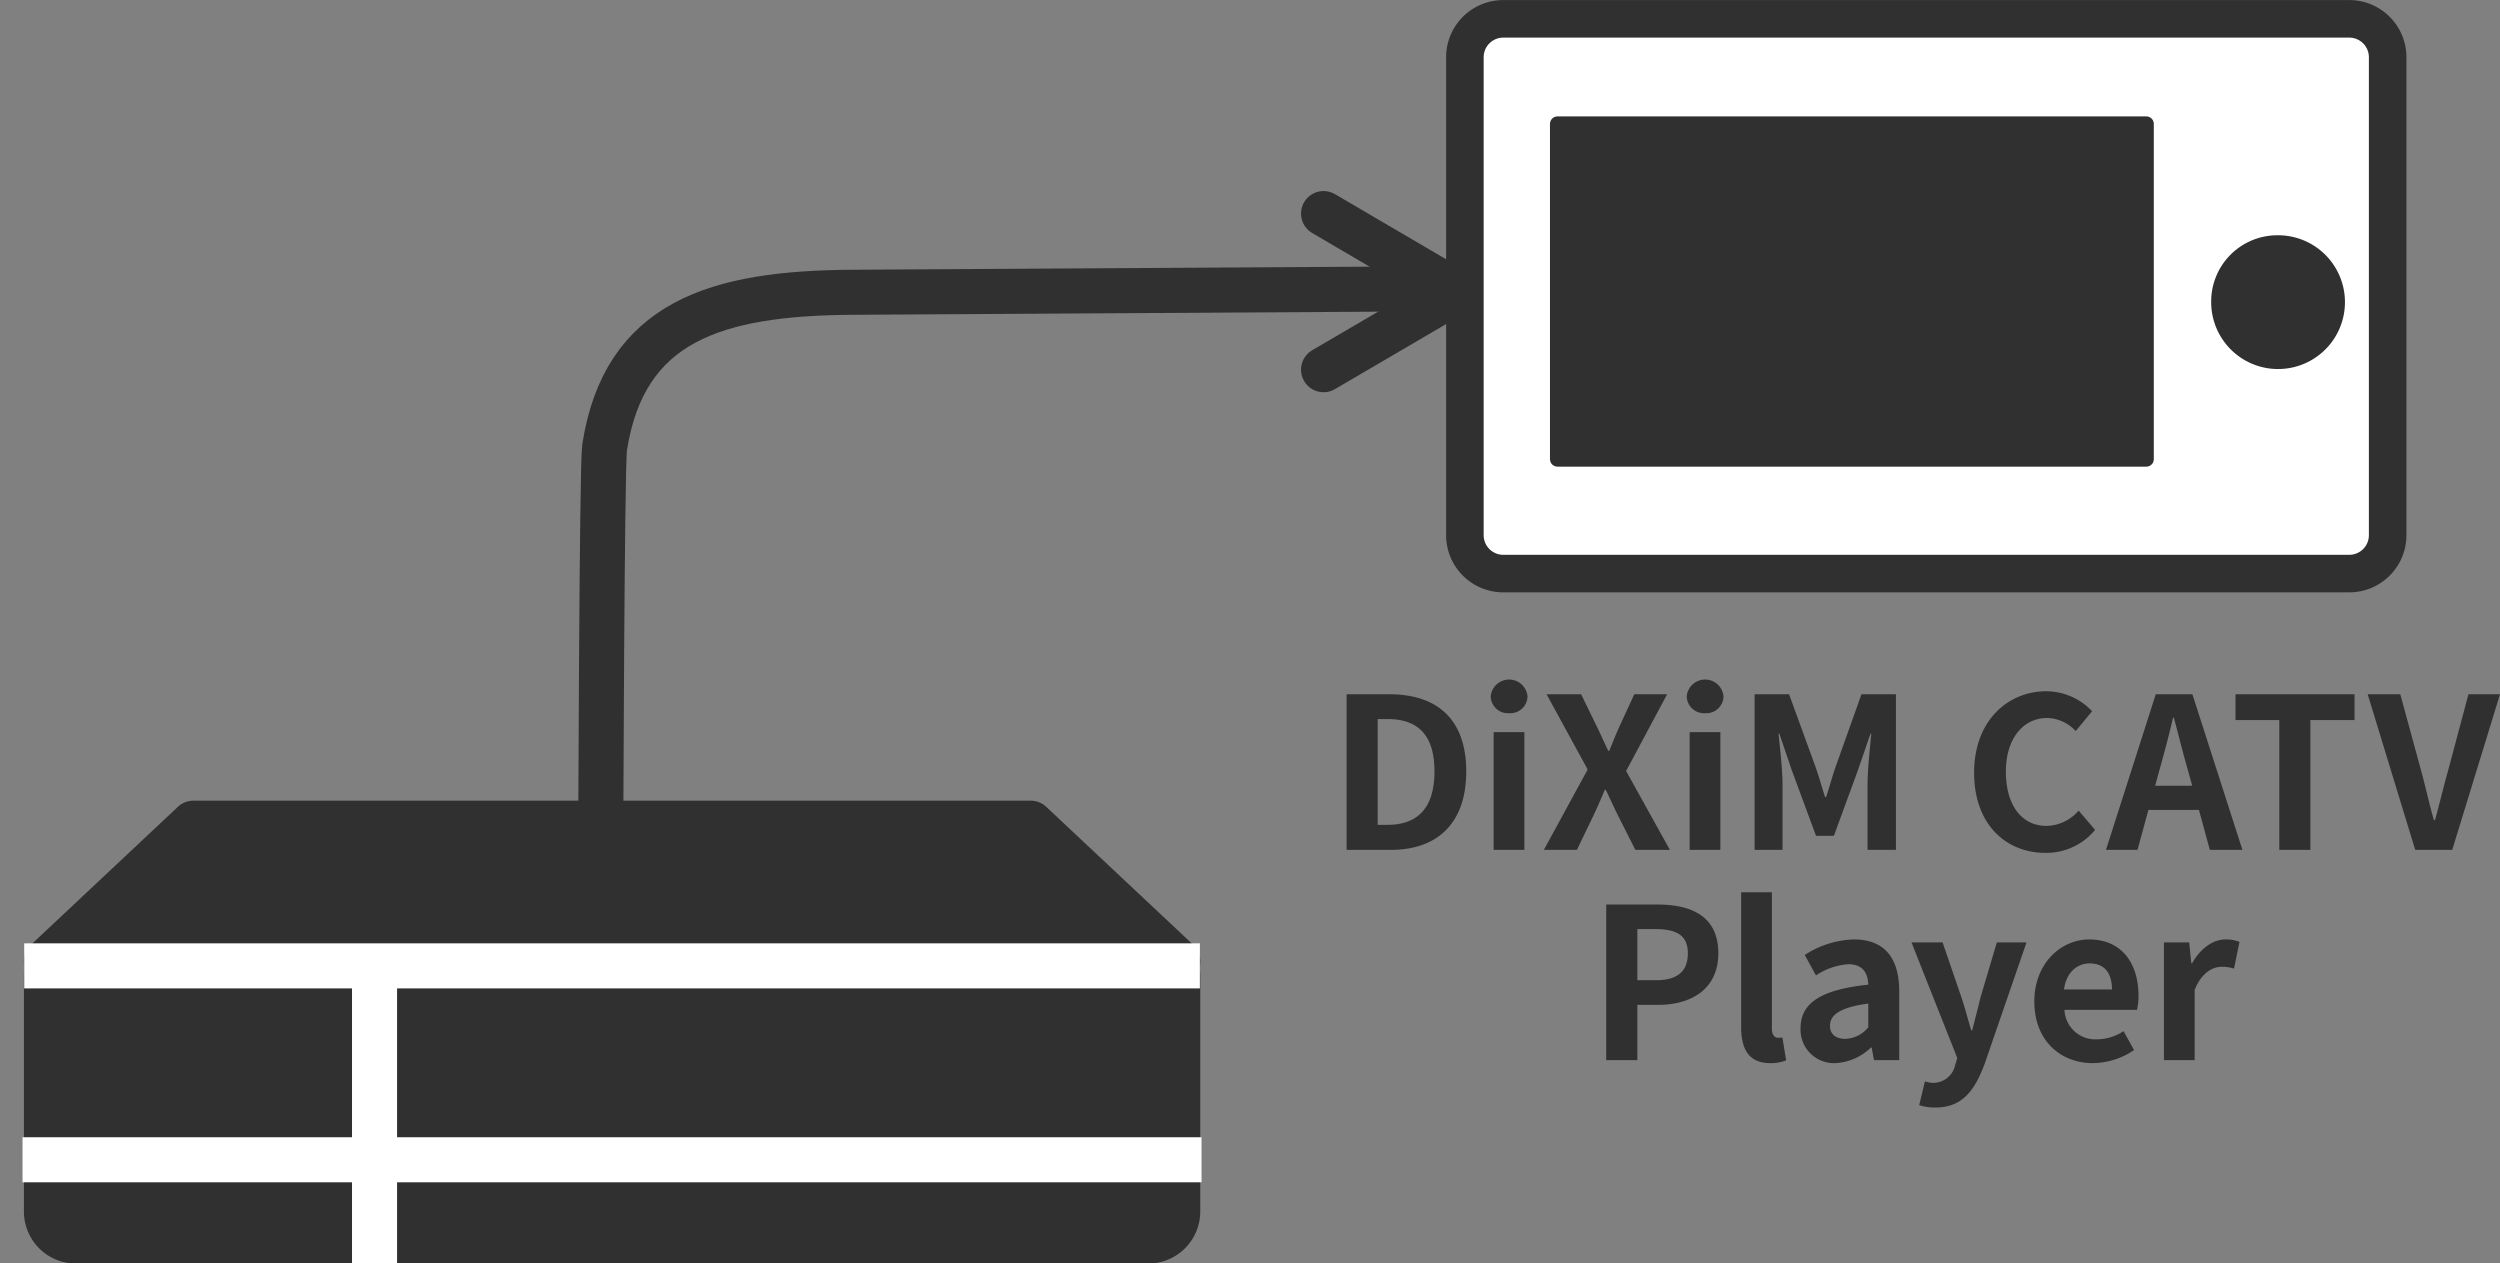
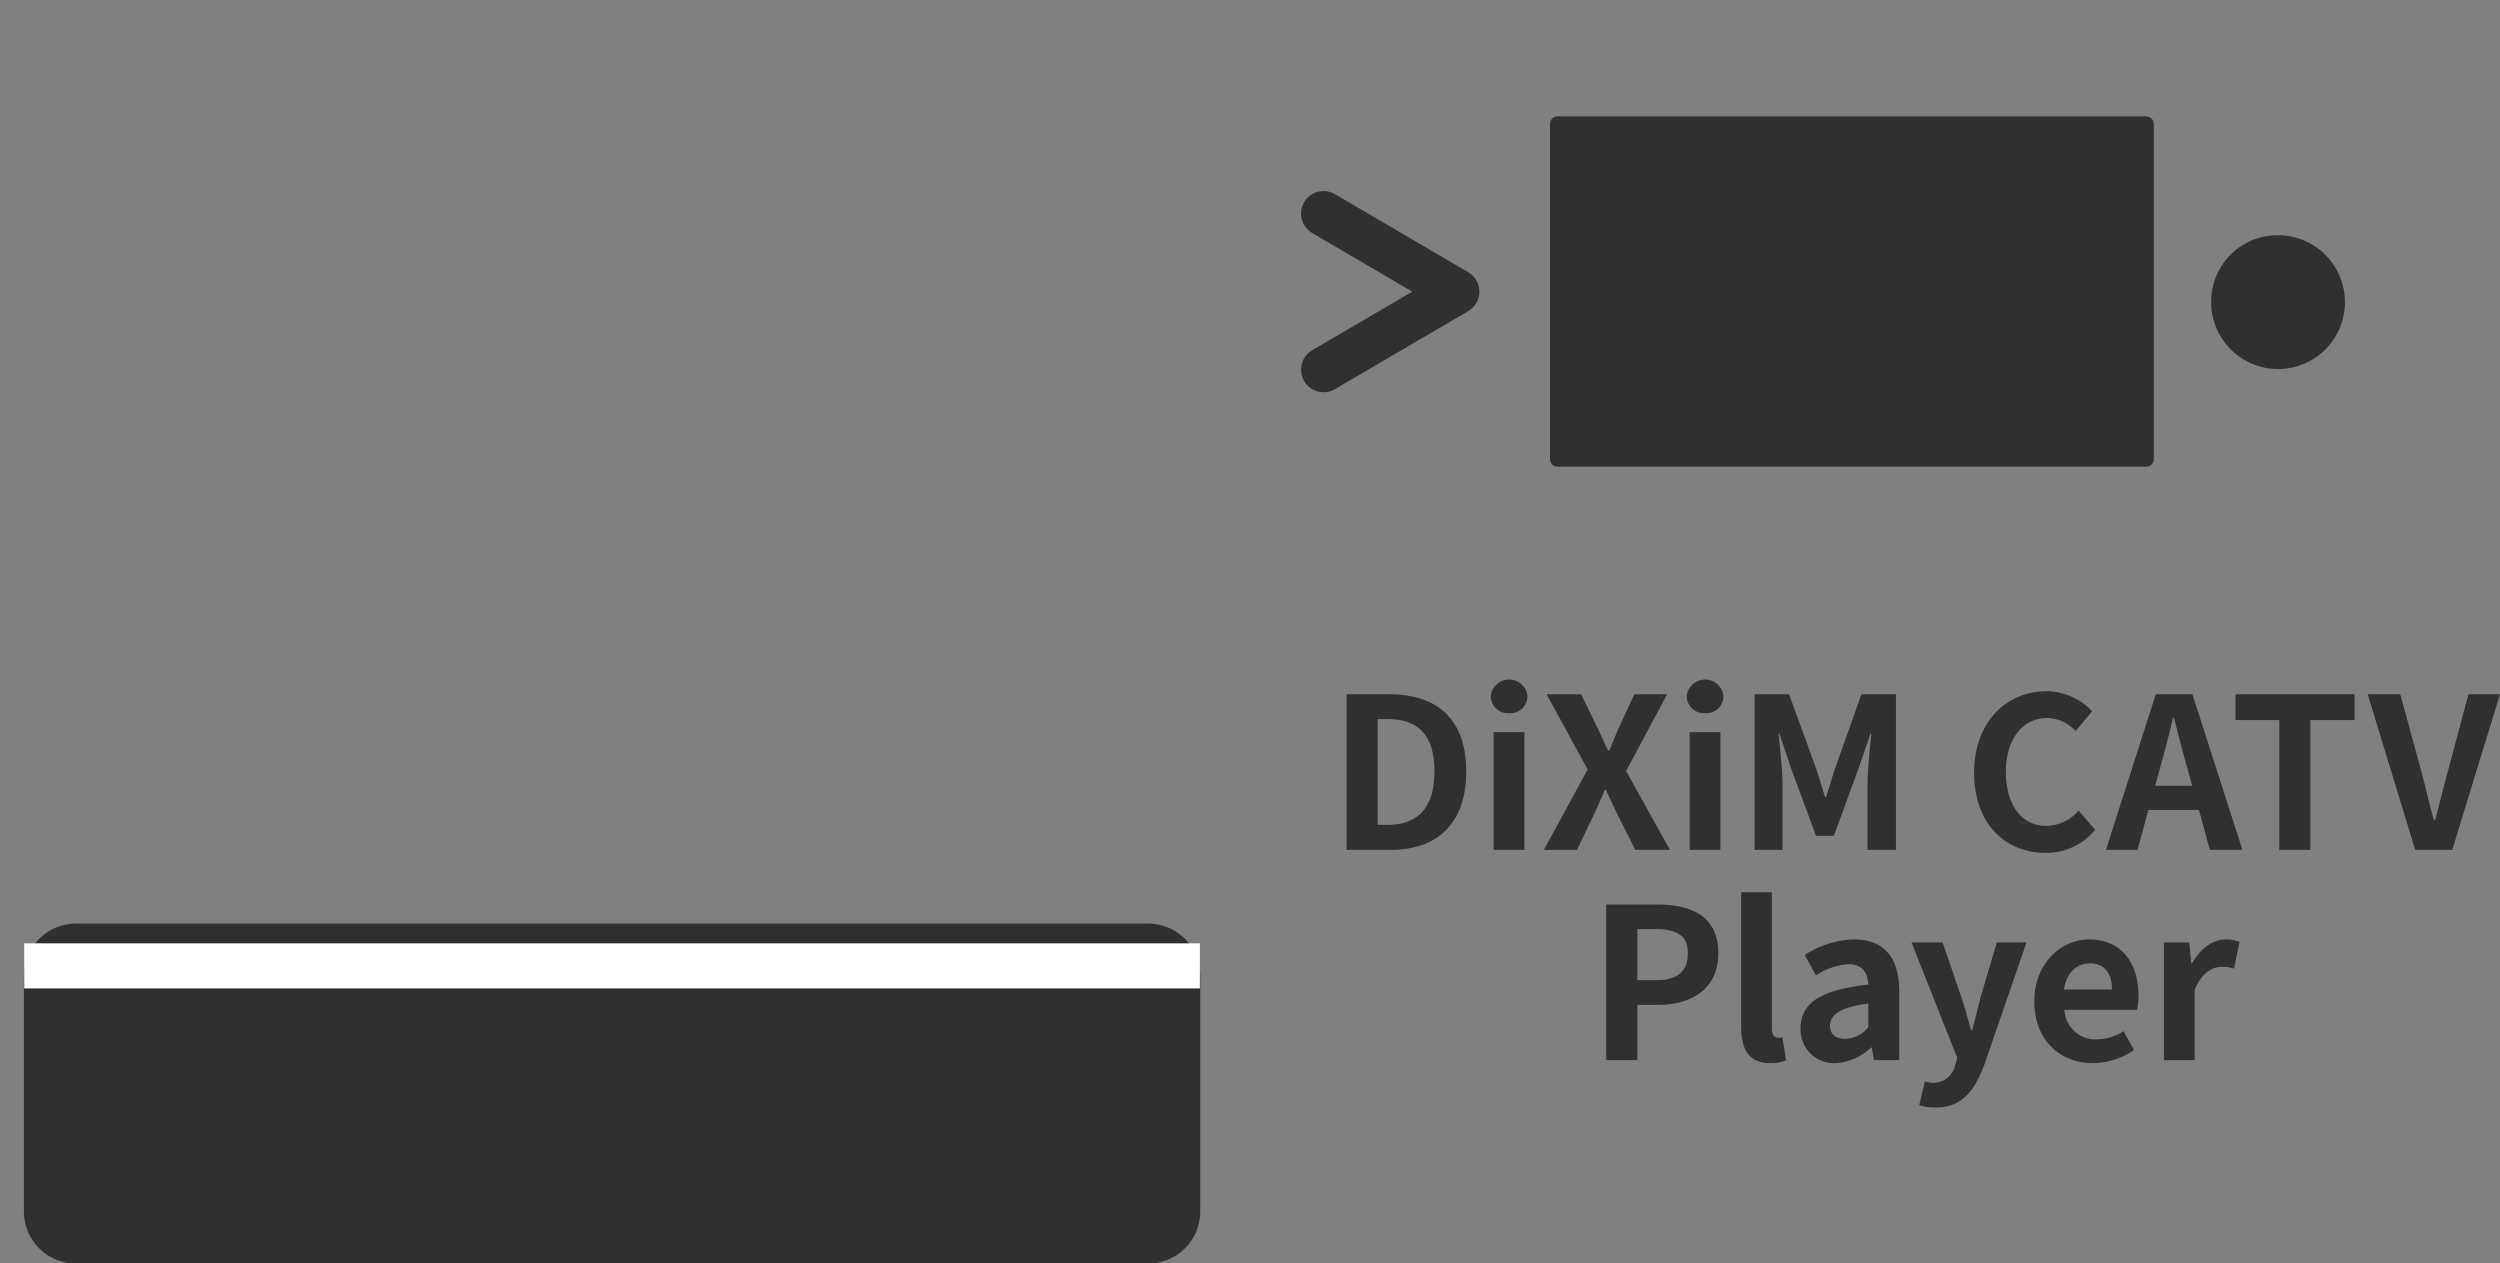
<svg xmlns="http://www.w3.org/2000/svg" id="service_tv_option_bluray_feature_04.svg" width="332.91" height="168.25" viewBox="0 0 332.91 168.25">
  <rect x="0" y="0" width="332.91" height="168.25" fill="#808080" stroke="none" />
  <defs>
    <style>.cls-1,.cls-4{fill:#303030}.cls-1,.cls-4,.cls-5{stroke:#303030;stroke-linecap:round;stroke-linejoin:round}.cls-1,.cls-2,.cls-5{stroke-width:6px}.cls-1,.cls-2,.cls-4,.cls-5{fill-rule:evenodd}.cls-2,.cls-5{fill:none}.cls-2{stroke:#fff}.cls-4{stroke-width:2px}</style>
  </defs>
  <g id="グループ_3" data-name="グループ 3">
-     <path id="シェイプ_113" data-name="シェイプ 113" class="cls-1" d="M1055.26 1610.18l19.57 18.37a3.944 3.944 0 0 1-3.95 3.91H928.129a3.938 3.938 0 0 1-3.944-3.91l19.564-18.37h111.511z" transform="translate(-918 -1500.56)" />
    <path id="シェイプ_113-2" data-name="シェイプ 113" class="cls-1" d="M1074.83 1630.46v31.46a3.935 3.935 0 0 1-3.95 3.9H928.129a3.93 3.93 0 0 1-3.944-3.9v-31.46a3.938 3.938 0 0 1 3.944-3.91h142.751a3.944 3.944 0 0 1 3.95 3.91z" transform="translate(-918 -1500.56)" />
-     <path id="シェイプ_119" data-name="シェイプ 119" class="cls-2" d="M967.875 1628.87v39.9" transform="translate(-918 -1500.56)" />
-     <path id="シェイプ_120" data-name="シェイプ 120" class="cls-2" d="M921 1655h157" transform="translate(-918 -1500.56)" />
    <path id="シェイプ_120-2" data-name="シェイプ 120" class="cls-2" d="M921.225 1629.18h156.555" transform="translate(-918 -1500.56)" />
  </g>
  <g id="svg">
-     <path id="シェイプ_543" data-name="シェイプ 543" d="M312.92 2.51a5.114 5.114 0 0 1 5.03 5.16v63.55a5.114 5.114 0 0 1-5.03 5.16H200.1a5.114 5.114 0 0 1-5.03-5.16V7.67a5.114 5.114 0 0 1 5.03-5.16h112.82z" fill="#fff" stroke-width="5" fill-rule="evenodd" stroke="#303030" stroke-linecap="round" stroke-linejoin="round" />
    <path id="シェイプ_544" data-name="シェイプ 544" class="cls-4" d="M1221.19 1532.89a7.907 7.907 0 1 1-7.74 7.91 7.818 7.818 0 0 1 7.74-7.91z" transform="translate(-918 -1500.56)" />
    <path id="シェイプ_546" data-name="シェイプ 546" class="cls-4" d="M1203.81 1517.06v44.64h-78.41v-44.64h78.41z" transform="translate(-918 -1500.56)" />
  </g>
-   <path id="シェイプ_550" data-name="シェイプ 550" class="cls-5" d="M1112 1539s-69.47.42-80.42.48c-18.22.1-30.46 3.84-33.071 20.67-.362 2.34-.528 52.98-.509 55.85" transform="translate(-918 -1500.56)" />
  <path id="多角形_2" data-name="多角形 2" class="cls-5" d="M1094.25 1549.79l17.75-10.39-17.75-10.4" transform="translate(-918 -1500.56)" />
-   <path id="DiXiM_CATV_Player" data-name="DiXiM CATV Player" d="M1097.32 1613.73h5.91c6.1 0 10.02-3.47 10.02-10.44 0-7.01-3.92-10.28-10.25-10.28h-5.68v20.72zm4.14-3.33v-14.09h1.29c3.87 0 6.27 1.91 6.27 6.98 0 5.04-2.4 7.11-6.27 7.11h-1.29zm15.44 3.33h4.09v-15.68h-4.09v15.68zm2.07-18.2a2.288 2.288 0 0 0 2.44-2.24 2.46 2.46 0 0 0-4.9 0 2.288 2.288 0 0 0 2.46 2.24zm4.62 18.2h4.4l2.21-4.59c.5-1.06.98-2.16 1.51-3.42h.11c.62 1.26 1.1 2.36 1.63 3.42l2.32 4.59h4.6l-5.83-10.5 5.46-10.22h-4.37l-1.96 4.25c-.44.98-.86 1.99-1.37 3.28h-.14c-.62-1.29-1.06-2.3-1.54-3.28l-2.07-4.25h-4.6l5.47 10.02zm19.41 0h4.09v-15.68H1143v15.68zm2.08-18.2a2.279 2.279 0 0 0 2.43-2.24 2.46 2.46 0 0 0-4.9 0 2.3 2.3 0 0 0 2.47 2.24zm6.57 18.2h3.72v-8.65c0-1.96-.33-4.85-.53-6.81h.11l1.66 4.88 3.22 8.71h2.38l3.19-8.71 1.68-4.88h.11c-.19 1.96-.5 4.85-.5 6.81v8.65h3.78v-20.72h-4.59l-3.45 9.69c-.45 1.29-.81 2.66-1.26 4h-.14c-.42-1.34-.81-2.71-1.26-4l-3.53-9.69h-4.59v20.72zm38.73.4a8.4 8.4 0 0 0 6.61-3.06l-2.19-2.57a5.77 5.77 0 0 1-4.28 2.04c-3.28 0-5.41-2.72-5.41-7.23 0-4.45 2.35-7.14 5.49-7.14a5.348 5.348 0 0 1 3.81 1.74l2.18-2.64a8.434 8.434 0 0 0-6.07-2.66c-5.24 0-9.64 4.01-9.64 10.84 0 6.92 4.26 10.68 9.5 10.68zm14.61-8.94l.62-2.27c.61-2.16 1.23-4.51 1.76-6.78h.11c.62 2.24 1.18 4.62 1.82 6.78l.62 2.27h-4.93zm7.28 8.54h4.34l-6.66-20.72h-4.88l-6.63 20.72h4.2l1.45-5.32h6.73zm9.25 0h4.14v-17.28h5.88v-3.44h-15.85v3.44h5.83v17.28zm18.1 0h4.93l6.36-20.72h-4.2l-2.69 10.08c-.65 2.3-1.12 4.37-1.77 6.69h-.14c-.67-2.32-1.09-4.39-1.73-6.69l-2.75-10.08h-4.34zm-107.73 28h4.15v-7.36h2.77c4.45 0 8.01-2.13 8.01-6.87 0-4.9-3.53-6.49-8.12-6.49h-6.81v20.72zm4.15-10.64v-6.81h2.35c2.86 0 4.37.82 4.37 3.22s-1.37 3.59-4.23 3.59h-2.49zm17.68 11.04a5.467 5.467 0 0 0 2.13-.37l-.5-3.05a2.58 2.58 0 0 1-.56.05c-.39 0-.84-.3-.84-1.23v-18.15h-4.09v17.96c0 2.91 1.01 4.79 3.86 4.79zm8.7 0a7.357 7.357 0 0 0 4.73-2.08h.09l.31 1.68h3.36v-9.16c0-4.53-2.05-6.91-6.02-6.91a12.523 12.523 0 0 0-6.56 2.07l1.49 2.72a8.829 8.829 0 0 1 4.31-1.49c1.93 0 2.6 1.18 2.66 2.72-6.3.67-9.02 2.43-9.02 5.8a4.457 4.457 0 0 0 4.65 4.65zm1.35-3.23c-1.21 0-2.08-.53-2.08-1.76 0-1.4 1.29-2.44 5.1-2.94v3.16a4.159 4.159 0 0 1-3.02 1.54zm11.96 9.14c3.5 0 5.18-2.13 6.56-5.83l5.57-16.16h-3.95l-2.16 7.28c-.36 1.46-.75 2.97-1.12 4.43h-.14c-.45-1.52-.84-3.03-1.31-4.43l-2.5-7.28h-4.14l6.1 15.4-.28.93a2.994 2.994 0 0 1-2.94 2.38 3.988 3.988 0 0 1-1.09-.2l-.76 3.17a6.865 6.865 0 0 0 2.16.31zm20.96-5.91a9.933 9.933 0 0 0 5.49-1.74l-1.4-2.52a6.462 6.462 0 0 1-3.53 1.09 4.11 4.11 0 0 1-4.34-3.92h9.66a7.763 7.763 0 0 0 .2-1.88c0-4.34-2.25-7.5-6.56-7.5-3.75 0-7.31 3.16-7.31 8.26 0 5.15 3.42 8.21 7.79 8.21zm-3.84-9.81c.31-2.29 1.76-3.47 3.42-3.47 2.01 0 2.97 1.34 2.97 3.47h-6.39zm13.31 9.41h4.09v-9.35c.9-2.27 2.38-3.08 3.62-3.08a4.875 4.875 0 0 1 1.62.25l.73-3.56a4.566 4.566 0 0 0-1.85-.33c-1.62 0-3.31 1.12-4.45 3.16h-.12l-.28-2.77h-3.36v15.68z" transform="translate(-918 -1500.56)" fill-rule="evenodd" fill="#303030" />
+   <path id="DiXiM_CATV_Player" data-name="DiXiM CATV Player" d="M1097.32 1613.73h5.91c6.1 0 10.02-3.47 10.02-10.44 0-7.01-3.92-10.28-10.25-10.28h-5.68v20.72zm4.14-3.33v-14.09h1.29c3.87 0 6.27 1.91 6.27 6.98 0 5.04-2.4 7.11-6.27 7.11h-1.29zm15.44 3.33h4.09v-15.68h-4.09v15.68zm2.07-18.2a2.288 2.288 0 0 0 2.44-2.24 2.46 2.46 0 0 0-4.9 0 2.288 2.288 0 0 0 2.46 2.24zm4.62 18.2h4.4l2.21-4.59c.5-1.06.98-2.16 1.51-3.42h.11c.62 1.26 1.1 2.36 1.63 3.42l2.32 4.59h4.6l-5.83-10.5 5.46-10.22h-4.37l-1.96 4.25c-.44.98-.86 1.99-1.37 3.28h-.14c-.62-1.29-1.06-2.3-1.54-3.28l-2.07-4.25h-4.6l5.47 10.02zm19.41 0h4.09v-15.68H1143v15.68zm2.08-18.2a2.279 2.279 0 0 0 2.43-2.24 2.46 2.46 0 0 0-4.9 0 2.3 2.3 0 0 0 2.47 2.24zm6.57 18.2h3.72v-8.65c0-1.96-.33-4.85-.53-6.81h.11l1.66 4.88 3.22 8.71h2.38l3.19-8.71 1.68-4.88h.11c-.19 1.96-.5 4.85-.5 6.81v8.65h3.78v-20.72h-4.59l-3.45 9.69c-.45 1.29-.81 2.66-1.26 4h-.14c-.42-1.34-.81-2.71-1.26-4l-3.53-9.69h-4.59v20.72zm38.73.4a8.4 8.4 0 0 0 6.61-3.06l-2.19-2.57a5.77 5.77 0 0 1-4.28 2.04c-3.28 0-5.41-2.72-5.41-7.23 0-4.45 2.35-7.14 5.49-7.14a5.348 5.348 0 0 1 3.81 1.74l2.18-2.64a8.434 8.434 0 0 0-6.07-2.66c-5.24 0-9.64 4.01-9.64 10.84 0 6.92 4.26 10.68 9.5 10.68zm14.61-8.94l.62-2.27c.61-2.16 1.23-4.51 1.76-6.78h.11c.62 2.24 1.18 4.62 1.82 6.78l.62 2.27h-4.93zm7.28 8.54h4.34l-6.66-20.72h-4.88l-6.63 20.72h4.2l1.45-5.32h6.73zm9.25 0h4.14v-17.28h5.88v-3.44h-15.85v3.44h5.83v17.28zm18.1 0h4.93l6.36-20.72h-4.2l-2.69 10.08c-.65 2.3-1.12 4.37-1.77 6.69h-.14c-.67-2.32-1.09-4.39-1.73-6.69l-2.75-10.08h-4.34zm-107.73 28h4.15v-7.36h2.77c4.45 0 8.01-2.13 8.01-6.87 0-4.9-3.53-6.49-8.12-6.49h-6.81v20.72zm4.15-10.64v-6.81h2.35c2.86 0 4.37.82 4.37 3.22s-1.37 3.59-4.23 3.59h-2.49zm17.68 11.04a5.467 5.467 0 0 0 2.13-.37l-.5-3.05a2.58 2.58 0 0 1-.56.05c-.39 0-.84-.3-.84-1.23v-18.15h-4.09v17.96c0 2.91 1.01 4.79 3.86 4.79zm8.7 0a7.357 7.357 0 0 0 4.73-2.08h.09l.31 1.68h3.36v-9.16c0-4.53-2.05-6.91-6.02-6.91a12.523 12.523 0 0 0-6.56 2.07l1.49 2.72a8.829 8.829 0 0 1 4.31-1.49c1.93 0 2.6 1.18 2.66 2.72-6.3.67-9.02 2.43-9.02 5.8a4.457 4.457 0 0 0 4.65 4.65zm1.35-3.23c-1.21 0-2.08-.53-2.08-1.76 0-1.4 1.29-2.44 5.1-2.94v3.16a4.159 4.159 0 0 1-3.02 1.54zm11.96 9.14c3.5 0 5.18-2.13 6.56-5.83l5.57-16.16h-3.95l-2.16 7.28c-.36 1.46-.75 2.97-1.12 4.43h-.14c-.45-1.52-.84-3.03-1.31-4.43l-2.5-7.28h-4.14l6.1 15.4-.28.93a2.994 2.994 0 0 1-2.94 2.38 3.988 3.988 0 0 1-1.09-.2l-.76 3.17a6.865 6.865 0 0 0 2.16.31m20.96-5.91a9.933 9.933 0 0 0 5.49-1.74l-1.4-2.52a6.462 6.462 0 0 1-3.53 1.09 4.11 4.11 0 0 1-4.34-3.92h9.66a7.763 7.763 0 0 0 .2-1.88c0-4.34-2.25-7.5-6.56-7.5-3.75 0-7.31 3.16-7.31 8.26 0 5.15 3.42 8.21 7.79 8.21zm-3.84-9.81c.31-2.29 1.76-3.47 3.42-3.47 2.01 0 2.97 1.34 2.97 3.47h-6.39zm13.31 9.41h4.09v-9.35c.9-2.27 2.38-3.08 3.62-3.08a4.875 4.875 0 0 1 1.62.25l.73-3.56a4.566 4.566 0 0 0-1.85-.33c-1.62 0-3.31 1.12-4.45 3.16h-.12l-.28-2.77h-3.36v15.68z" transform="translate(-918 -1500.56)" fill-rule="evenodd" fill="#303030" />
</svg>